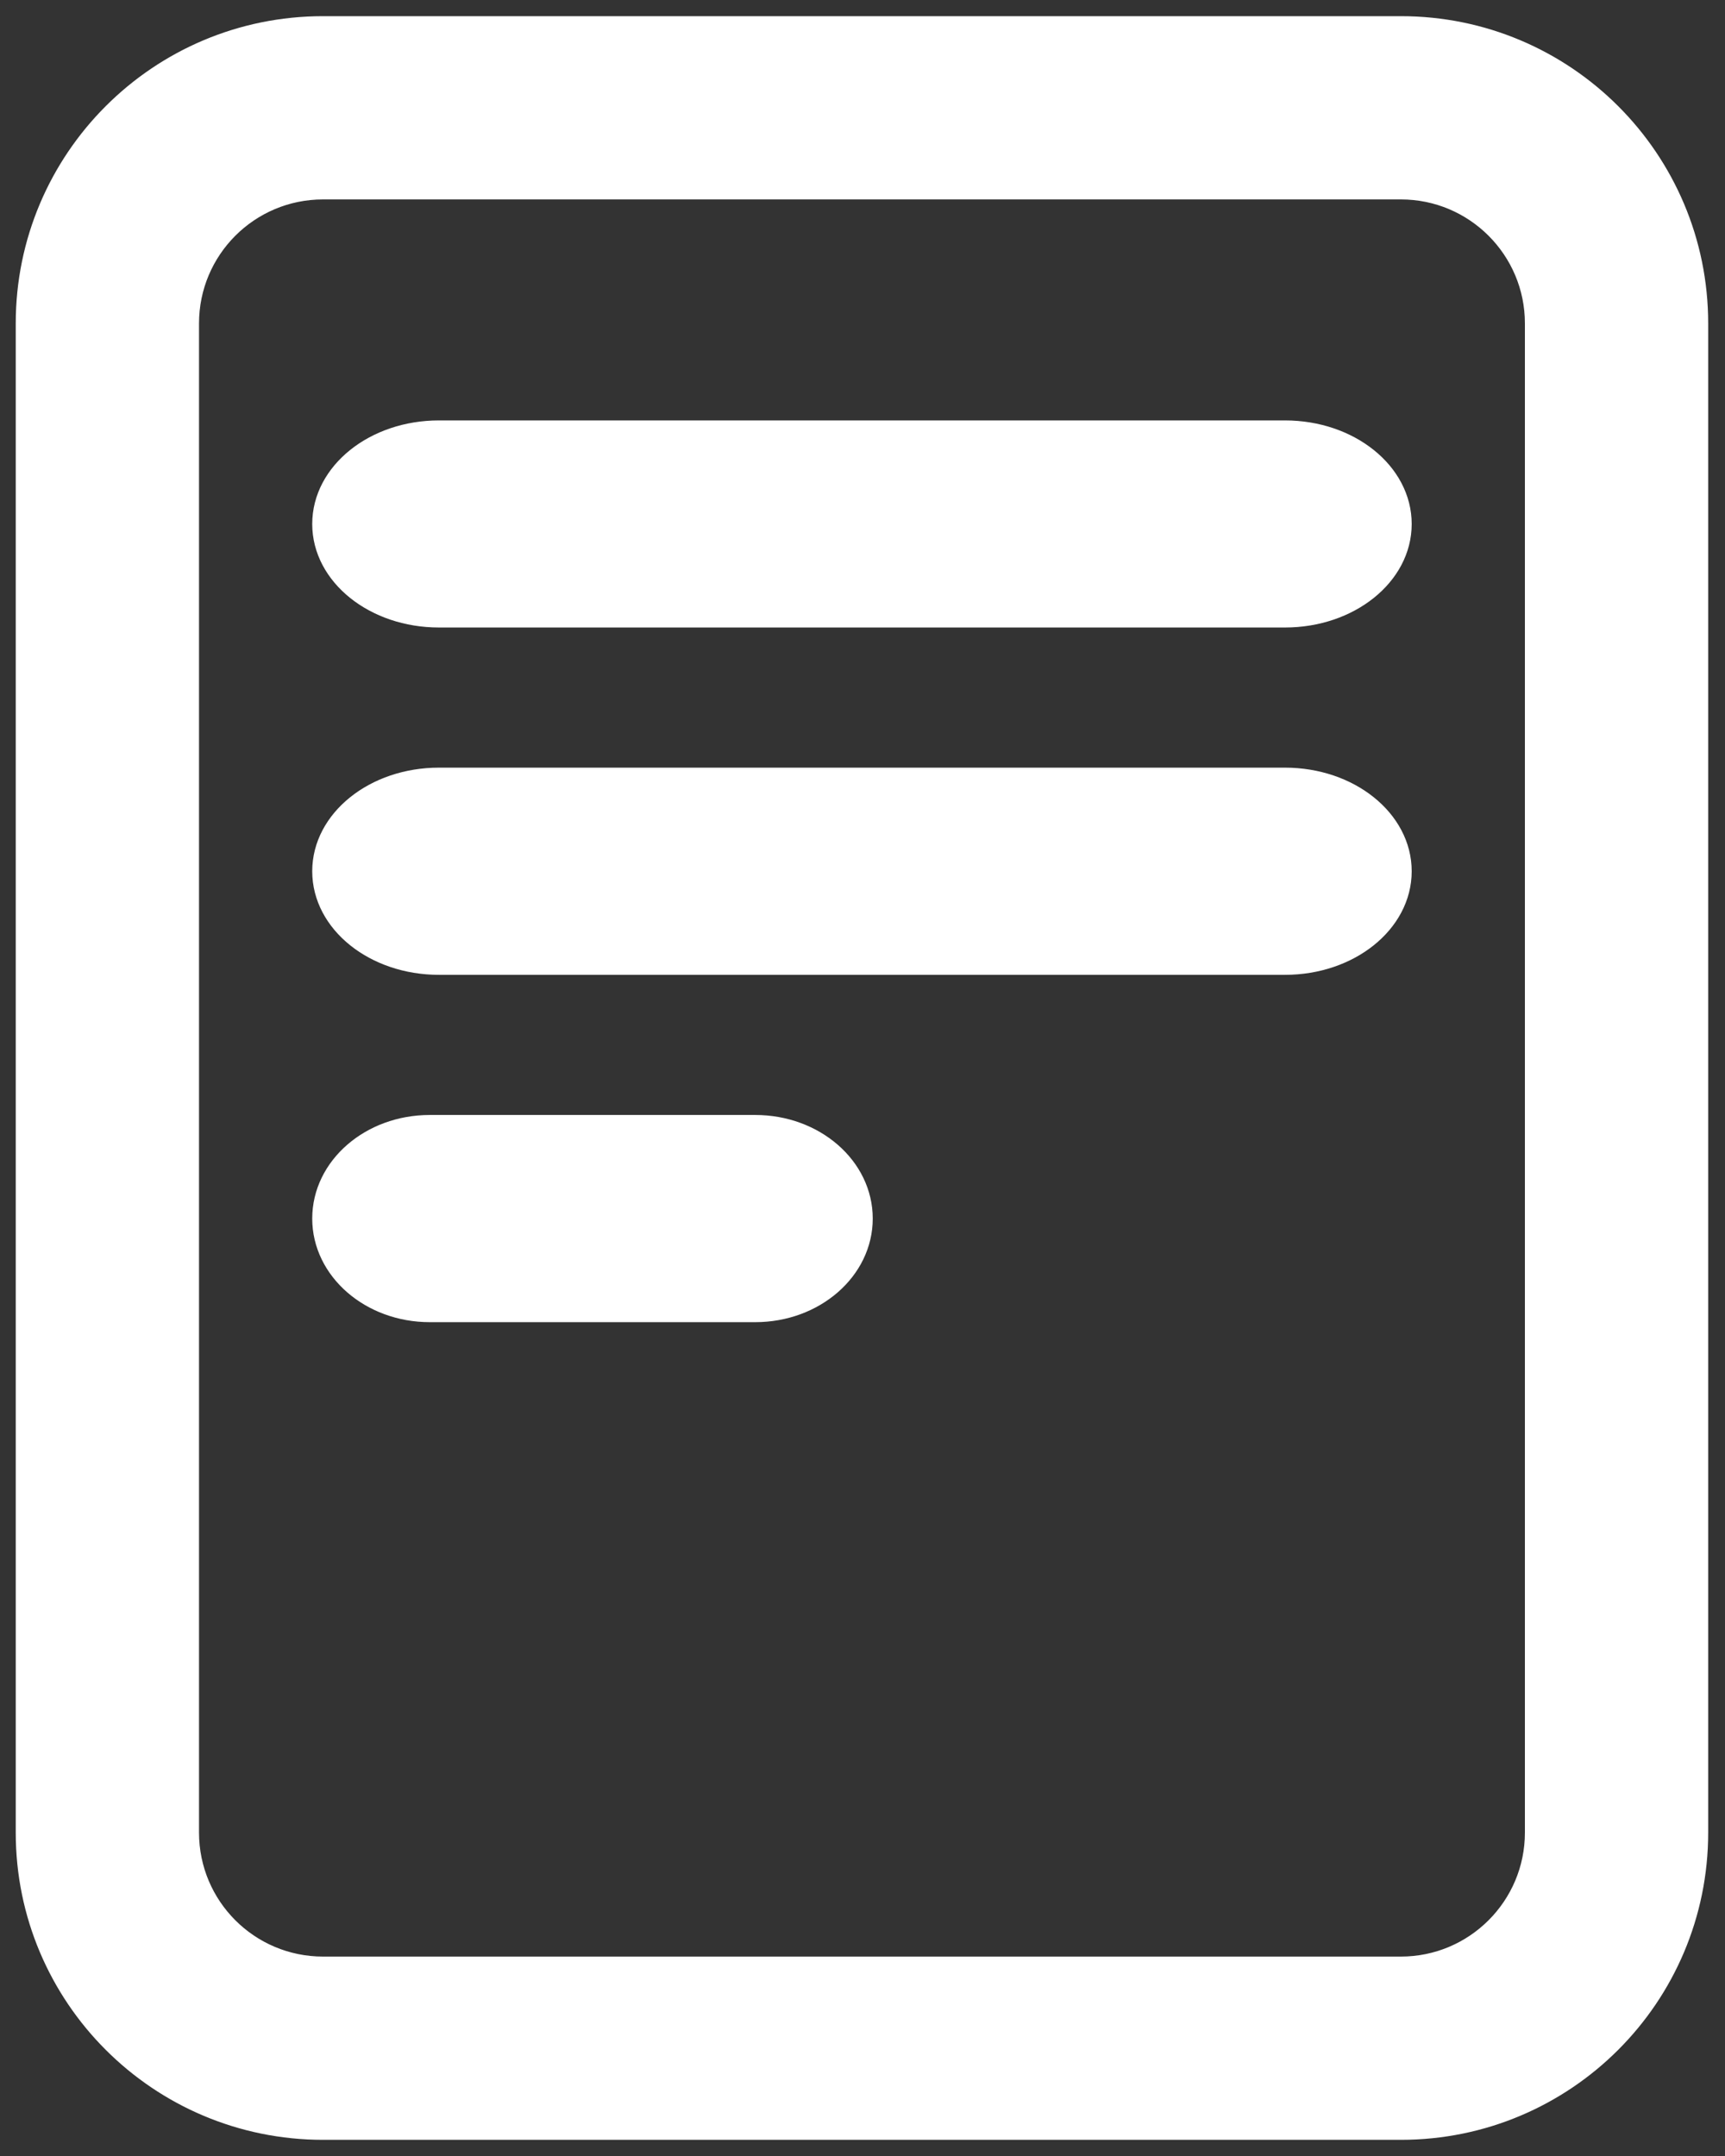
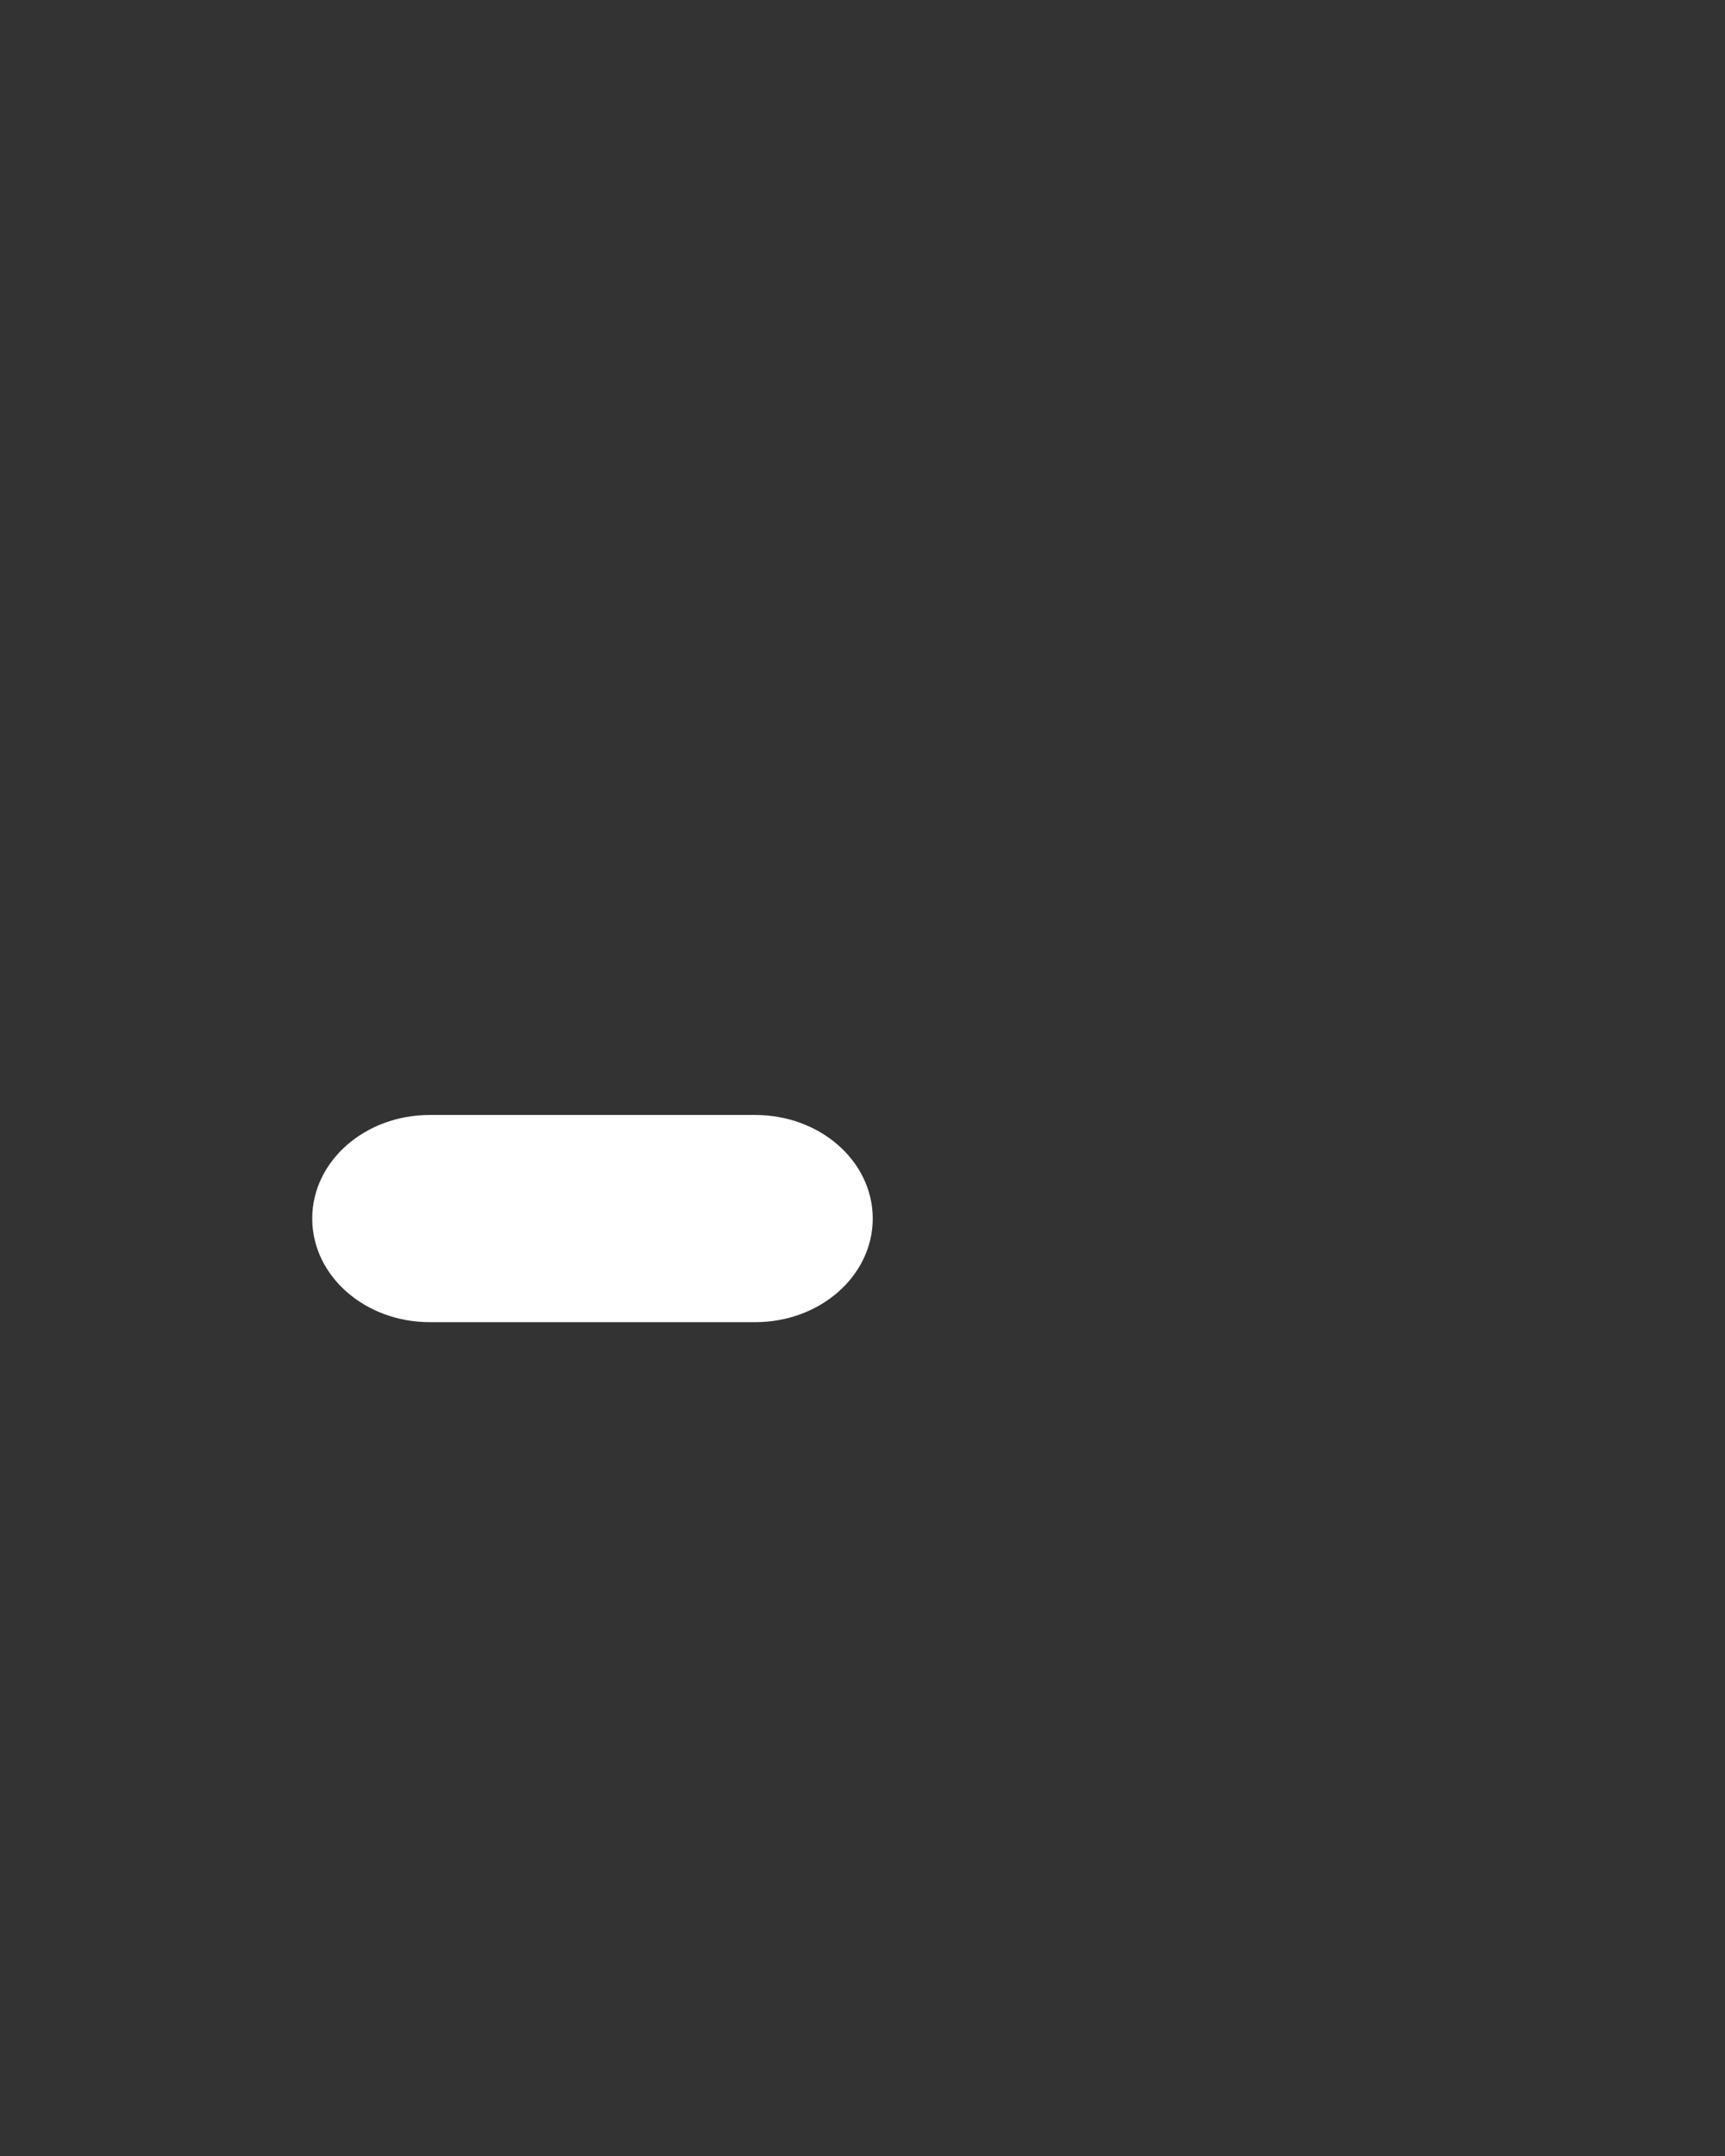
<svg xmlns="http://www.w3.org/2000/svg" width="16px" height="20px" viewBox="0 0 16 20" version="1.1">
  <rect x="0" y="0" width="16" height="20" fill="#333333" stroke="none" />
  <title>55D6AC41-1F9E-4AEA-A3BD-726612A1D319@2x</title>
  <g id="Design" stroke="none" stroke-width="1" fill="none" fill-rule="evenodd">
    <g id="My-Articles--Design" transform="translate(-29, -179)" fill="#FFFFFF" fill-rule="nonzero" stroke="#FFFFFF" stroke-width="0.2">
      <g id="Side_Nav_item-Hover-Copy" transform="translate(0, 163)">
        <g id="My-Profile-Icon" transform="translate(28.996, 16)">
          <g id="Blog" transform="translate(-0, 0)">
-             <path d="M3,0.25 L12.998,0.25 C14.517,0.25 15.748,1.481 15.748,3 L15.748,17 C15.748,18.519 14.517,19.75 12.998,19.75 L3,19.75 C1.481,19.75 0.25,18.519 0.25,17 L0.25,3 C0.25,1.481 1.481,0.25 3,0.25 Z M3,1.75 C2.309,1.75 1.75,2.31 1.75,3 L1.75,17 C1.75,17.69 2.309,18.25 3,18.25 L12.998,18.25 C13.688,18.25 14.248,17.69 14.248,17 L14.248,3 C14.248,2.31 13.688,1.75 12.998,1.75 L3,1.75 Z" id="Rectangle" />
            <path d="M7.009,10.443 L3.99,10.443 C3.443,10.443 3,10.828 3,11.304 C3,11.779 3.443,12.165 3.99,12.165 L7.009,12.165 C7.556,12.165 7.999,11.779 7.999,11.304 C7.999,10.828 7.556,10.443 7.009,10.443 Z" id="Path" />
-             <path d="M11.923,7.221 L4.075,7.221 C3.481,7.221 3,7.607 3,8.082 C3,8.558 3.481,8.943 4.075,8.943 L11.923,8.943 C12.517,8.943 12.998,8.558 12.998,8.082 C12.998,7.607 12.517,7.221 11.923,7.221 Z" id="Path" />
-             <path d="M11.923,4 L11.702,4 L4.075,4 C3.481,4 3,4.385 3,4.861 C3,5.336 3.481,5.721 4.075,5.721 L11.702,5.721 L11.923,5.721 C12.517,5.721 12.998,5.336 12.998,4.861 C12.998,4.385 12.517,4 11.923,4 Z" id="Path" />
          </g>
        </g>
      </g>
    </g>
  </g>
</svg>